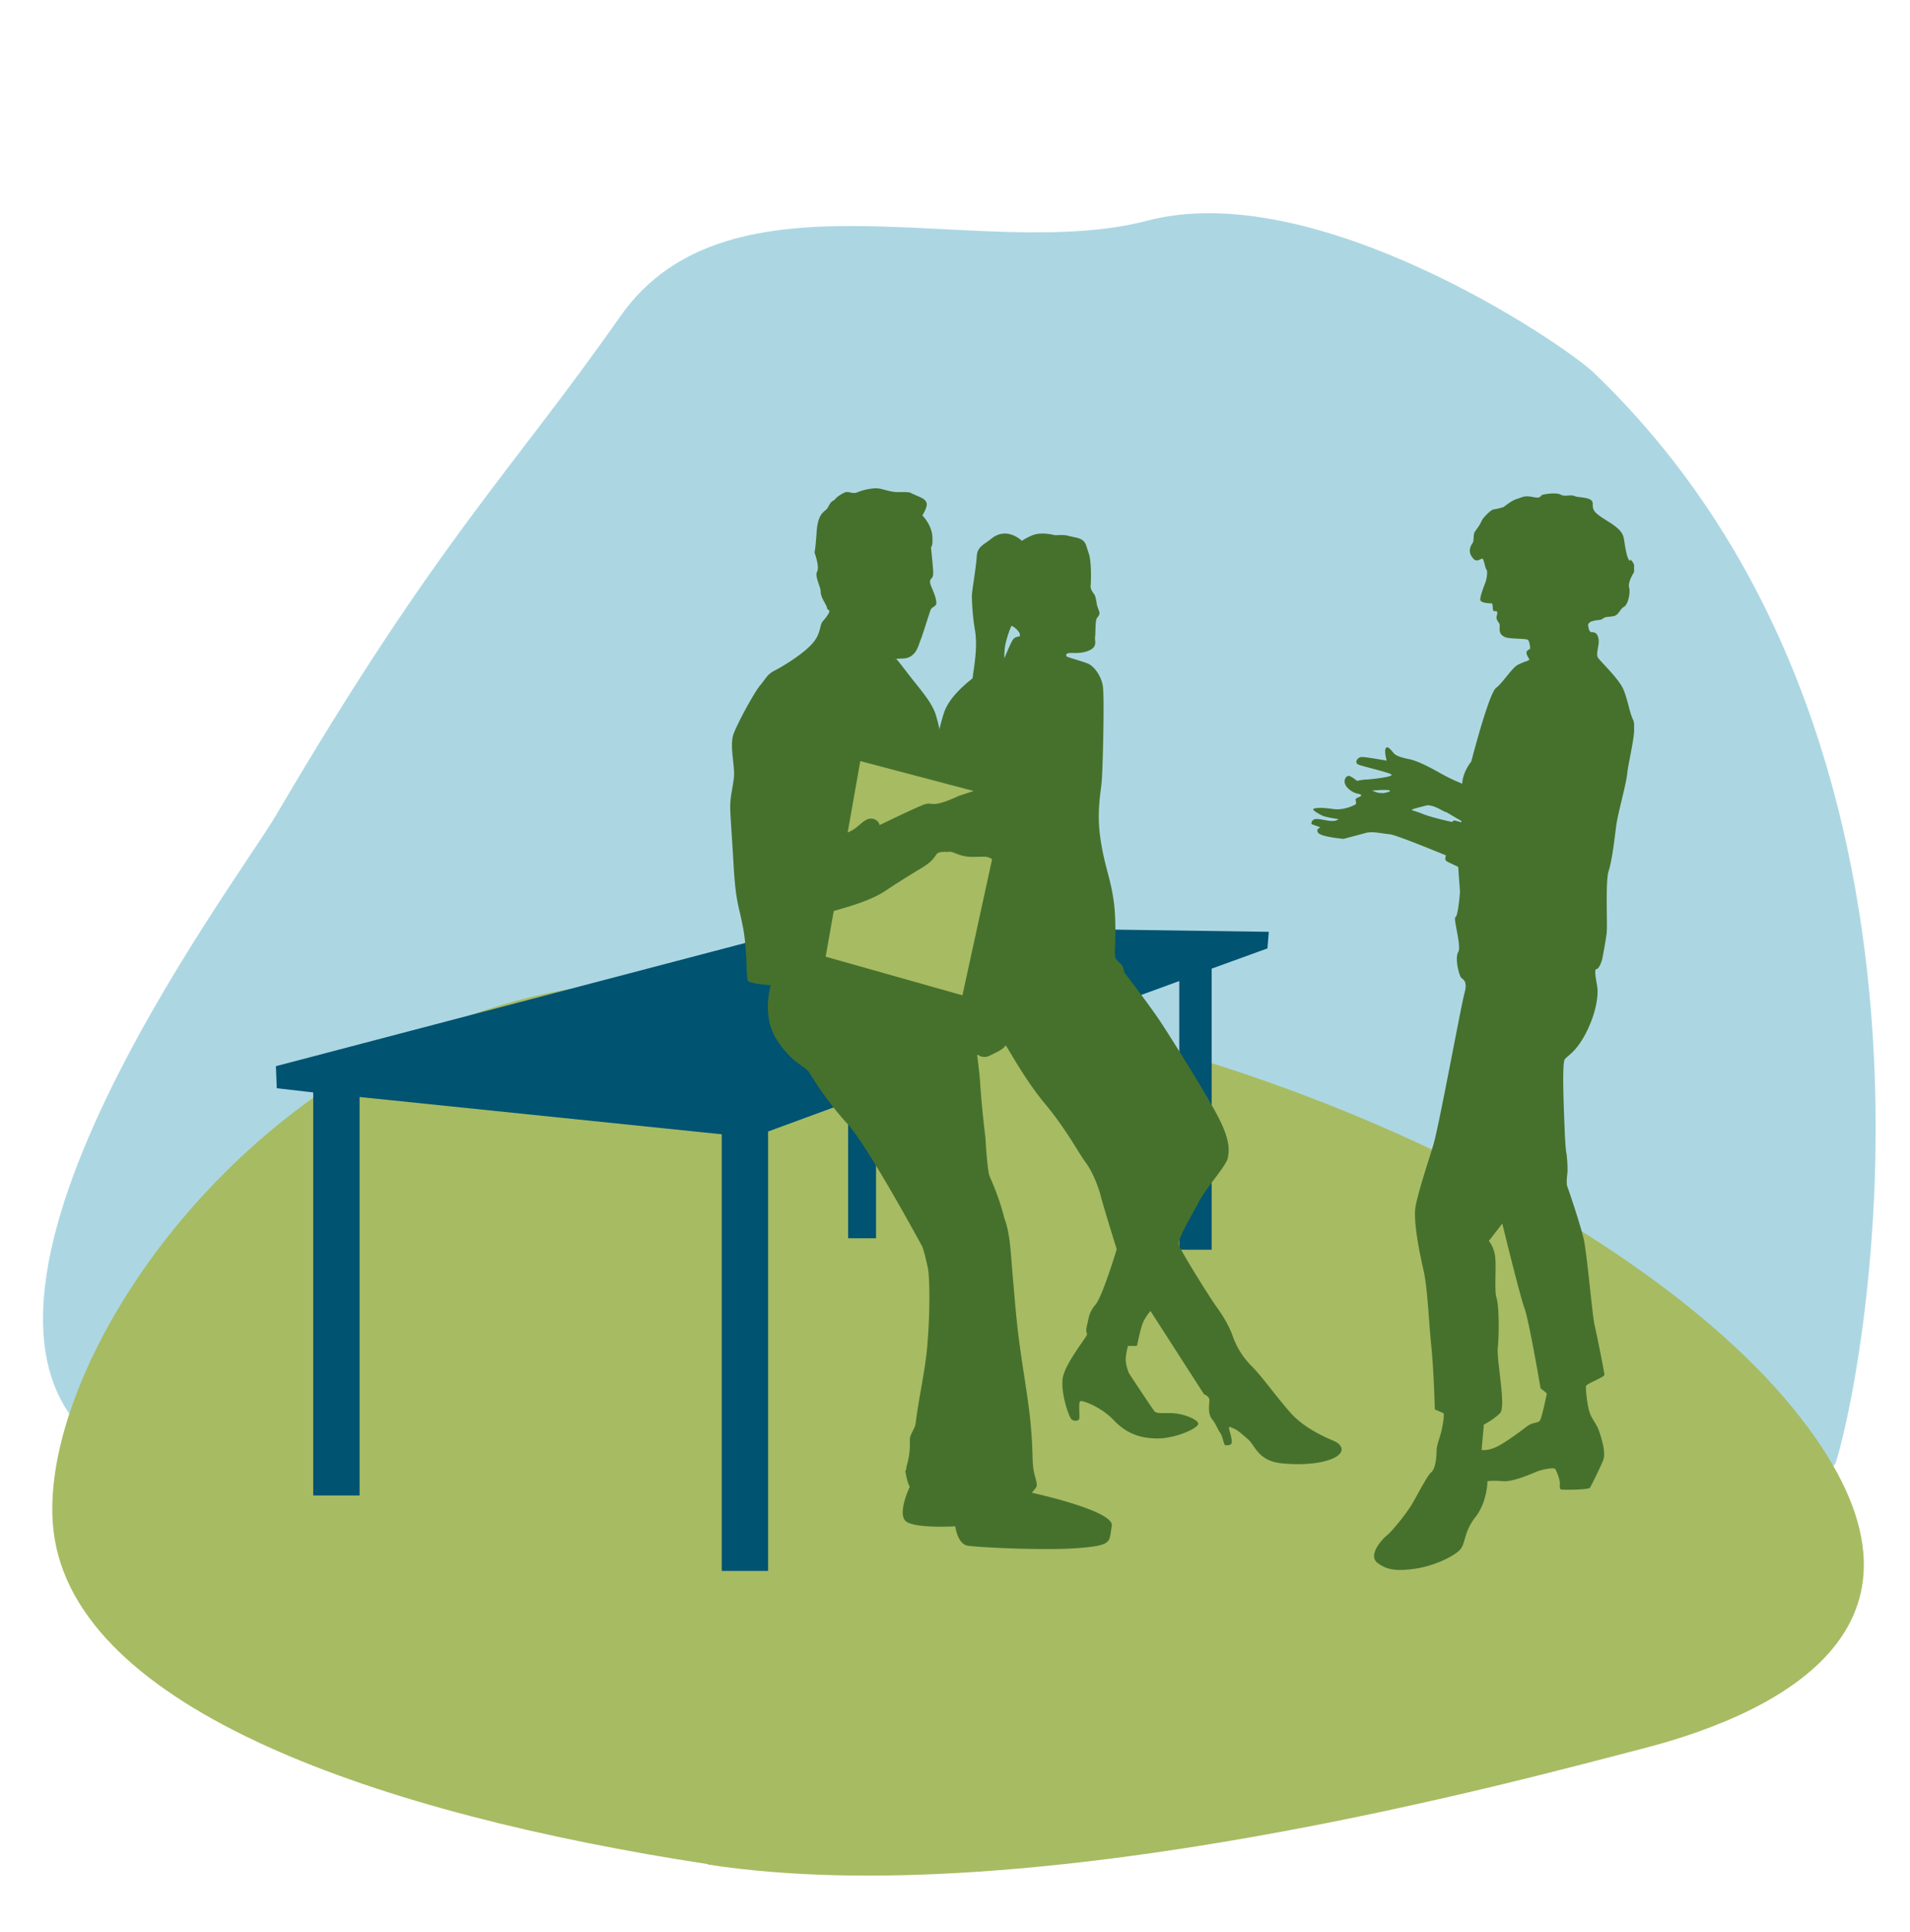
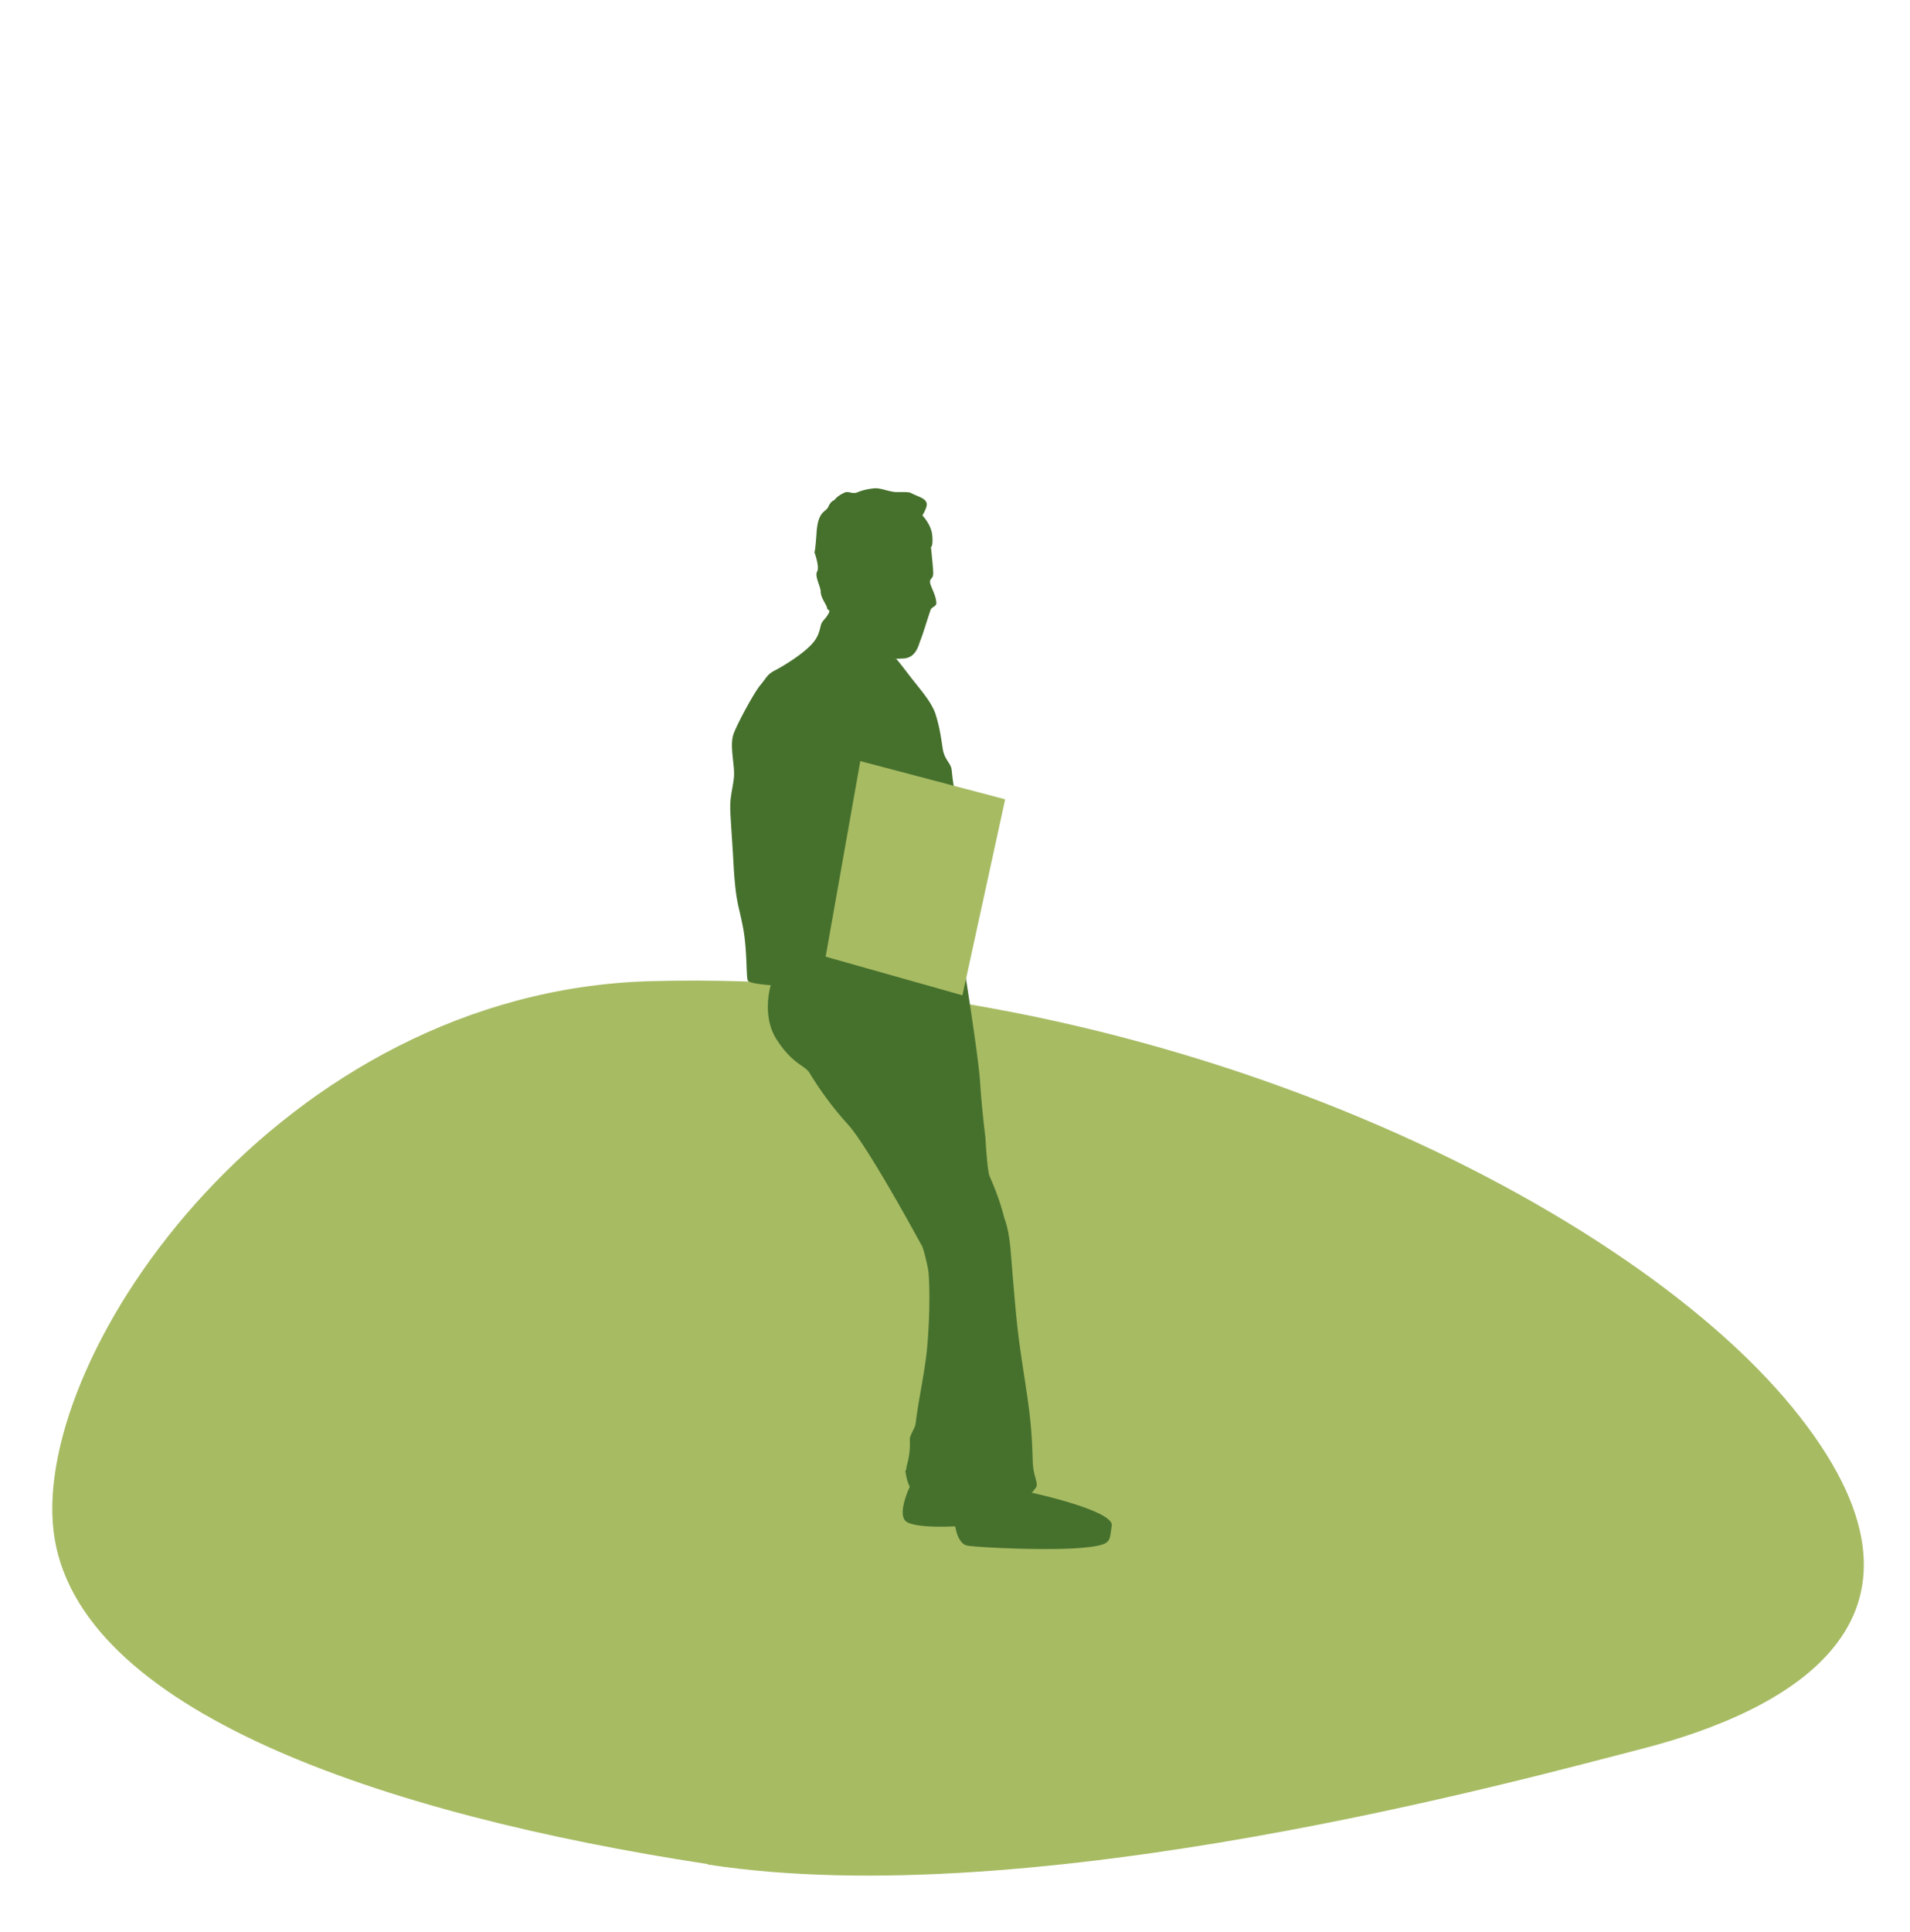
<svg xmlns="http://www.w3.org/2000/svg" width="90" height="91" fill="none">
-   <path d="M86.518 68.85c-.602 2.006-14.302-1.836-19.892.208-3.28 1.192-47.312 8.175-61.362-.587-9.877-6.15 5.822-26.778 7.743-30.07 7.666-13.058 11.062-16.124 16.224-23.504 5.2-7.38 16.941-2.442 24.84-4.504 7.918-2.082 19.503 5.734 20.997 7.134 18.048 17.259 13.06 46.024 11.45 51.323Z" fill="#ACD7E2" />
  <path d="M33.35 87.81C17.988 85.462 3.522 80.557 2.523 72.119c-.999-8.438 10.7-25.414 28.12-25.9 23.359-.647 45.731 10.19 53.824 20.09 8.094 9.9-.102 14.281-7.154 16.084-5.416 1.39-28.6 7.813-43.963 5.436" fill="#A7BB63" />
  <g clip-path="url(#a)">
-     <path d="m59.786 43.894-21.517-.303L13 50.223l.042 1.04 1.717.196v18.986h2.184v-18.77l17.065 1.756v20.57h2.184V53.3l3.773-1.387v6.416h1.315v-6.893l14.288-5.224v12.658h1.526V45.628l2.629-.953.063-.78Z" fill="#005371" />
-     <path d="M48.17 25.493s-.7-.716-1.442-.13c-.34.281-.657.368-.7.802-.042.65-.233 1.668-.233 1.907 0 .173.021.889.148 1.625.212 1.3-.381 2.84-.042 2.905.233.043 1.123-.065 1.357-.52.19-.369-.043-1.15.148-1.864.127-.477.254-.737.254-.737.064 0 .488.303.382.498 0 0-.19 0-.297.13-.106.13-.403.867-.403.867s-2.416 1.236-2.861 2.601c-.446 1.366-.467 2.644-.764 3.468-.275.824-.275 2.124-.53 2.774-.233.65-.339 1.214-.17 2.038.17.823.446 2.232.446 2.232s-.318.954-.042 1.062c.275.087.848.282.848.282s.381.239.53.932c.148.694-.043 1.084.339 1.3.381.217.7.824.593 1.17-.106.348.297 1.193.912.89.339-.174.615-.282.742-.477.042-.022.848 1.539 1.844 2.73.996 1.193 1.59 2.32 1.908 2.753.318.412.636 1.17.763 1.734.149.542.721 2.384.721 2.384s-.678 2.233-.996 2.602c-.318.368-.318.628-.403.975-.085.347 0 .325 0 .433 0 .109-1.039 1.366-1.145 2.06-.106.693.297 1.863.424 1.95.127.087.276.065.34 0 .063-.065-.043-.802.063-.867.106-.043.975.26 1.59.91.615.65 1.314.867 2.162.846.848-.044 1.76-.477 1.802-.672.042-.174-.53-.434-1.017-.499-.467-.065-.912.044-1.04-.108-.127-.152-1.208-1.799-1.208-1.799s-.17-.412-.148-.694c.021-.281.106-.585.106-.585h.424s.148-.737.254-1.019c.085-.281.382-.628.382-.628l2.523 3.923s.254.087.254.282c0 .195-.085.607.106.867.212.26.254.455.403.672.148.216.148.563.254.585.043 0 .255 0 .276-.087.042-.087 0-.238-.043-.433-.127-.434-.084-.369.128-.282.212.087.402.26.72.542.318.282.446.975 1.527 1.105 1.08.109 1.992 0 2.522-.26.53-.282.36-.607 0-.78-.36-.152-1.399-.585-2.056-1.322-.657-.737-1.42-1.8-1.823-2.19a3.731 3.731 0 0 1-.912-1.43c-.19-.542-.53-1.062-.784-1.409s-1.696-2.644-1.76-2.904c-.063-.282.573-1.3.954-2.038.403-.736 1.294-1.69 1.357-2.059.064-.346.106-.802-.403-1.82-.508-1.019-2.247-3.793-2.82-4.66-.593-.867-1.462-1.994-1.61-2.19-.149-.216 0-.26-.233-.476-.212-.217-.255-.217-.255-.52 0-.304.085-1.626-.085-2.601-.148-.976-.445-1.604-.614-2.883-.17-1.279.063-2.168.084-2.71.043-.541.128-3.922.043-4.378-.085-.477-.403-.888-.657-1.018-.276-.13-1.06-.326-1.06-.369 0-.043-.064-.152.212-.152.275 0 .593.022.932-.151.34-.195.17-.455.212-.629.022-.173 0-.737.085-.867.085-.108.149-.173.106-.303-.042-.13-.106-.304-.106-.304s-.042-.346-.106-.476c-.085-.13-.212-.26-.19-.456.02-.195.042-1.105-.085-1.495-.149-.39-.106-.65-.615-.759-.53-.108-.403-.13-.954-.108-.064 0-.636-.174-1.081 0-.424.173-.573.325-.573.325" fill="#46712D" />
    <path d="M42.7 69.253c-.02-.195.212-.585.17-1.452 0-.217.254-.52.276-.758.127-1.063.402-2.255.53-3.447.17-1.799.127-3.533.042-3.88-.212-.997-.297-1.062-.297-1.062s-2.544-4.703-3.498-5.722a15.82 15.82 0 0 1-1.76-2.362c-.211-.39-.762-.39-1.526-1.539-.784-1.149-.318-2.623-.318-2.623s-1.017-.065-1.08-.216c-.085-.13-.022-1.453-.234-2.536-.212-1.084-.318-1.127-.424-2.666-.085-1.54-.148-2.233-.17-2.84-.02-.628.106-.932.17-1.517.064-.585-.233-1.517 0-2.102s.912-1.82 1.208-2.211c.319-.368.34-.542.721-.737.382-.195 1.272-.737 1.717-1.214.467-.477.382-.91.53-1.083.128-.174.128-.13.276-.369.127-.238-.043-.13-.064-.282-.02-.151-.297-.477-.297-.758 0-.239-.296-.737-.169-.954.127-.217-.127-.91-.127-.91s.042-.022.106-.997c.085-.976.424-.867.55-1.149.128-.282.277-.303.277-.303.127-.174.318-.282.508-.369.191-.065.34.087.573 0 .254-.108.55-.173.848-.195.296 0 .487.108.89.173.17.022.657-.021.784.044.382.195.657.238.742.455.085.173-.19.607-.19.607s.424.433.466.954c.042.52-.064.541-.064.541s.085.759.106 1.15c.021.39-.148.26-.148.498 0 .173.297.628.297.997 0 .151-.233.173-.276.325-.17.498-.381 1.213-.487 1.452-.085.238-.212.802-.806.824-.615.021-.318.021-.318.021s.021 0 .551.694c.53.693 1.081 1.279 1.293 1.886.191.606.255 1.061.34 1.625.084.564.381.672.424 1.019.042.347.084.932.212 1.018.105.087-.043.629 0 .737.042.109.084 1.04.105 1.258.022.216.297 2.037.128 3.294-.17 1.257-.064.564 0 1.084.063.52.127 1.799.127 1.799s.657 4.075.763 5.44c.085 1.365.254 2.666.254 2.666s.085 1.539.191 1.82c.106.26.445.998.679 1.908.042.195.212.455.318 1.582.063.759.233 2.948.36 3.967.148 1.235.466 3.012.572 4.096.149 1.56.064 1.907.17 2.406.042.238.19.585.106.715-.17.239-.212.26-.212.26s3.9.846 3.773 1.56c-.127.716.043.89-1.25 1.02-1.548.173-5.067 0-5.555-.087-.466-.087-.572-.91-.572-.91s-1.717.108-2.268-.195c-.53-.304.127-1.67.127-1.67s-.127-.173-.212-.758" fill="#46712D" />
    <path d="m40.538 35.853 6.826 1.799-2.014 9.233-6.445-1.82 1.633-9.212Z" fill="#A7BB63" />
-     <path d="M35.323 34.249s-.19 3.23 0 4.487c.17 1.257.085 3.598.572 4.074.488.477.488.932 1.887.52 1.4-.411 2.968-.736 3.9-1.343a43.75 43.75 0 0 1 1.718-1.084c.509-.303.615-.498.72-.65.107-.174.467-.109.616-.13.17-.022.466.217.975.238.508.022.784-.065.996.087.212.13.72.412.89.195.17-.217-.233-.52-.233-.52s.87.043.933-.239c.064-.281-.382-.455-.382-.455s.51 0 .51-.433c0-.434-.255-.434-.255-.434s.339-.13.148-.433c-.19-.325-.933-.39-.933-.39s.191-.347 0-.434c-.212-.087-.657-.238-.805-.238-.149 0-1.42.433-1.42.433s-.594.282-.933.347c-.34.065-.318-.022-.594.022-.276.065-2.183.997-2.183.997s-.064-.304-.424-.304-.636.542-1.166.672c-.53.13-.51-.022-.848.065-.34.087-.149-.13-.446-.173-.296-.044 0-.217.191-.715.191-.499.128-.326.212-.672.085-.347-3.646-3.512-3.646-3.512M72.888 65.634s-.234 1.192-.34 1.3c-.106.109-.339.065-.572.239-.233.173-.933.715-1.4.953-.465.239-.762.174-.762.174l.106-1.192s.466-.239.763-.542c.297-.304-.17-2.493-.106-3.078.064-.585.064-2.016-.064-2.363-.106-.346 0-1.474-.063-1.95-.064-.477-.297-.716-.297-.716l.636-.823s.805 3.316 1.039 3.966c.233.65.763 3.793.763 3.793l.297.239Zm-4.77-27.397c.19.108.509.304.742.434v.065s-.212-.065-.34-.087c-.042 0-.084.087-.127.065-.487-.108-1.08-.26-1.335-.368-.445-.174-.594-.174-.509-.217.085-.044.7-.195.7-.195.297 0 .53.151.869.325v-.022Zm-2.968-.889c-.212.044-.488-.108-.488-.108s.764-.065.827 0c.064.043-.127.087-.339.13v-.021Zm11.638-10.923c-.148-.174-.212-.694-.254-.954-.043-.26-.064-.477-.763-.91-.7-.434-.721-.52-.721-.846 0-.325-.678-.26-.848-.346-.19-.087-.466.043-.657-.066-.191-.108-.679-.043-.848 0-.148.044-.043.195-.466.109-.424-.087-.51.021-.742.087-.234.065-.53.303-.615.368-.064.043-.36.108-.488.13-.127 0-.509.39-.572.542-.064.152-.17.303-.297.477-.127.173-.042.433-.127.563-.106.152-.233.412 0 .694.212.303.424-.043.487.065.064.108.106.433.17.498.042.065.042.326-.064.629-.127.325-.233.628-.233.78 0 .152.382.174.488.174.106 0 .085.043.106.26.021.195.148.065.19.13.043.065 0 .151-.02.26 0 .108.042.173.105.26.064.087.043.13.043.282 0 .151.02.281.233.39.19.108.912.065 1.081.13.085.043.106.217.127.412 0 .043-.148.065-.17.173-.042.087.128.325.128.347 0 .065-.212.087-.509.238-.297.13-.72.846-1.06 1.106-.339.26-1.166 3.468-1.166 3.468s-.403.477-.424 1.04a8.355 8.355 0 0 1-1.08-.52c-.573-.325-1.082-.564-1.4-.629-.318-.065-.657-.151-.763-.303-.127-.152-.276-.347-.36-.217-.085.13.042.585.042.585s-.954-.173-1.166-.173c-.212 0-.36.26-.191.347.148.086 1.632.411 1.59.498-.021.109-.912.195-1.145.217-.233 0-.487.065-.487.065s-.276-.238-.403-.238-.382.346.106.693c.275.195.466.13.487.217.043.087-.296.108-.254.238.042.109 0 .195 0 .195s-.509.304-1.081.217-.87-.043-.912 0c-.042.065.233.217.403.303.149.087.785.174.785.174s-.106.108-.34.087c-.233 0-.678-.152-.826-.065-.149.086-.106.216-.106.216l.423.152s-.275.087-.084.282c.19.173 1.166.26 1.166.26s.742-.195 1.06-.282c.318-.087.826.044 1.123.065.297.022 2.65.997 2.65.997s-.106.195.042.282c.064.043.276.13.53.26.043.629.085 1.17.085 1.17s-.085 1.128-.212 1.193c-.127.043.297 1.387.127 1.647-.17.282.043 1.127.149 1.214.106.086.297.195.148.715-.148.52-1.208 6.285-1.462 7.13-.255.846-.721 2.233-.849 2.949-.106.715.191 2.145.382 2.99.19.846.233 2.255.36 3.512.128 1.257.17 3.034.17 3.034l.403.174s.064.043-.043.606c-.105.564-.19.607-.275 1.084 0 .477-.064.889-.233 1.084-.17.087-.657 1.062-.954 1.56-.318.5-.933 1.258-1.187 1.453-.255.217-.848.91-.424 1.257.445.347.911.412 1.802.282.89-.13 1.823-.586 2.098-.889.276-.303.17-.845.742-1.56.551-.716.551-1.67.551-1.67s.234-.043.721 0c.488.044 1.4-.368 1.611-.455.212-.086.806-.216.87-.108.063.108.211.477.211.65 0 .174-.02.282.064.304.085.021 1.293.021 1.357-.087.063-.108.466-.91.614-1.279.17-.368-.127-1.214-.212-1.452-.084-.239-.339-.542-.423-.824-.106-.282-.191-1.105-.17-1.235.042-.109.848-.412.87-.52 0-.109-.361-1.908-.467-2.363-.106-.455-.36-3.403-.509-4.031-.148-.65-.678-2.233-.763-2.45-.085-.216 0-.606 0-.78 0-.173 0-.39-.043-.758-.063-.369-.063-.672-.084-.932 0-.26-.17-3.36 0-3.555.148-.195.53-.325 1.017-1.279.466-.932.573-1.755.509-2.146-.064-.368-.148-.801-.043-.823.107 0 .213-.239.276-.455.042-.195.148-.78.212-1.236.043-.455-.063-2.384.085-2.904.17-.52.275-1.452.36-2.124.085-.65.467-1.93.53-2.536.064-.607.467-2.06.276-2.471-.19-.412-.233-.867-.445-1.409s-1.145-1.387-1.23-1.56c-.085-.174.085-.586.043-.846-.043-.26-.17-.347-.34-.325-.127-.065-.106-.13-.148-.282-.042-.151.127-.238.276-.26.148-.043.339-.021.423-.108.106-.087.255-.065.488-.108.254-.044.297-.326.488-.434.212-.108.318-.694.254-.91-.063-.217.127-.564.233-.737.085-.174 0-.434-.17-.585" fill="#46712D" />
  </g>
  <defs>
    <clipPath id="a">
      <path fill="#fff" transform="translate(13 23)" d="M0 0h64v51H0z" />
    </clipPath>
  </defs>
</svg>